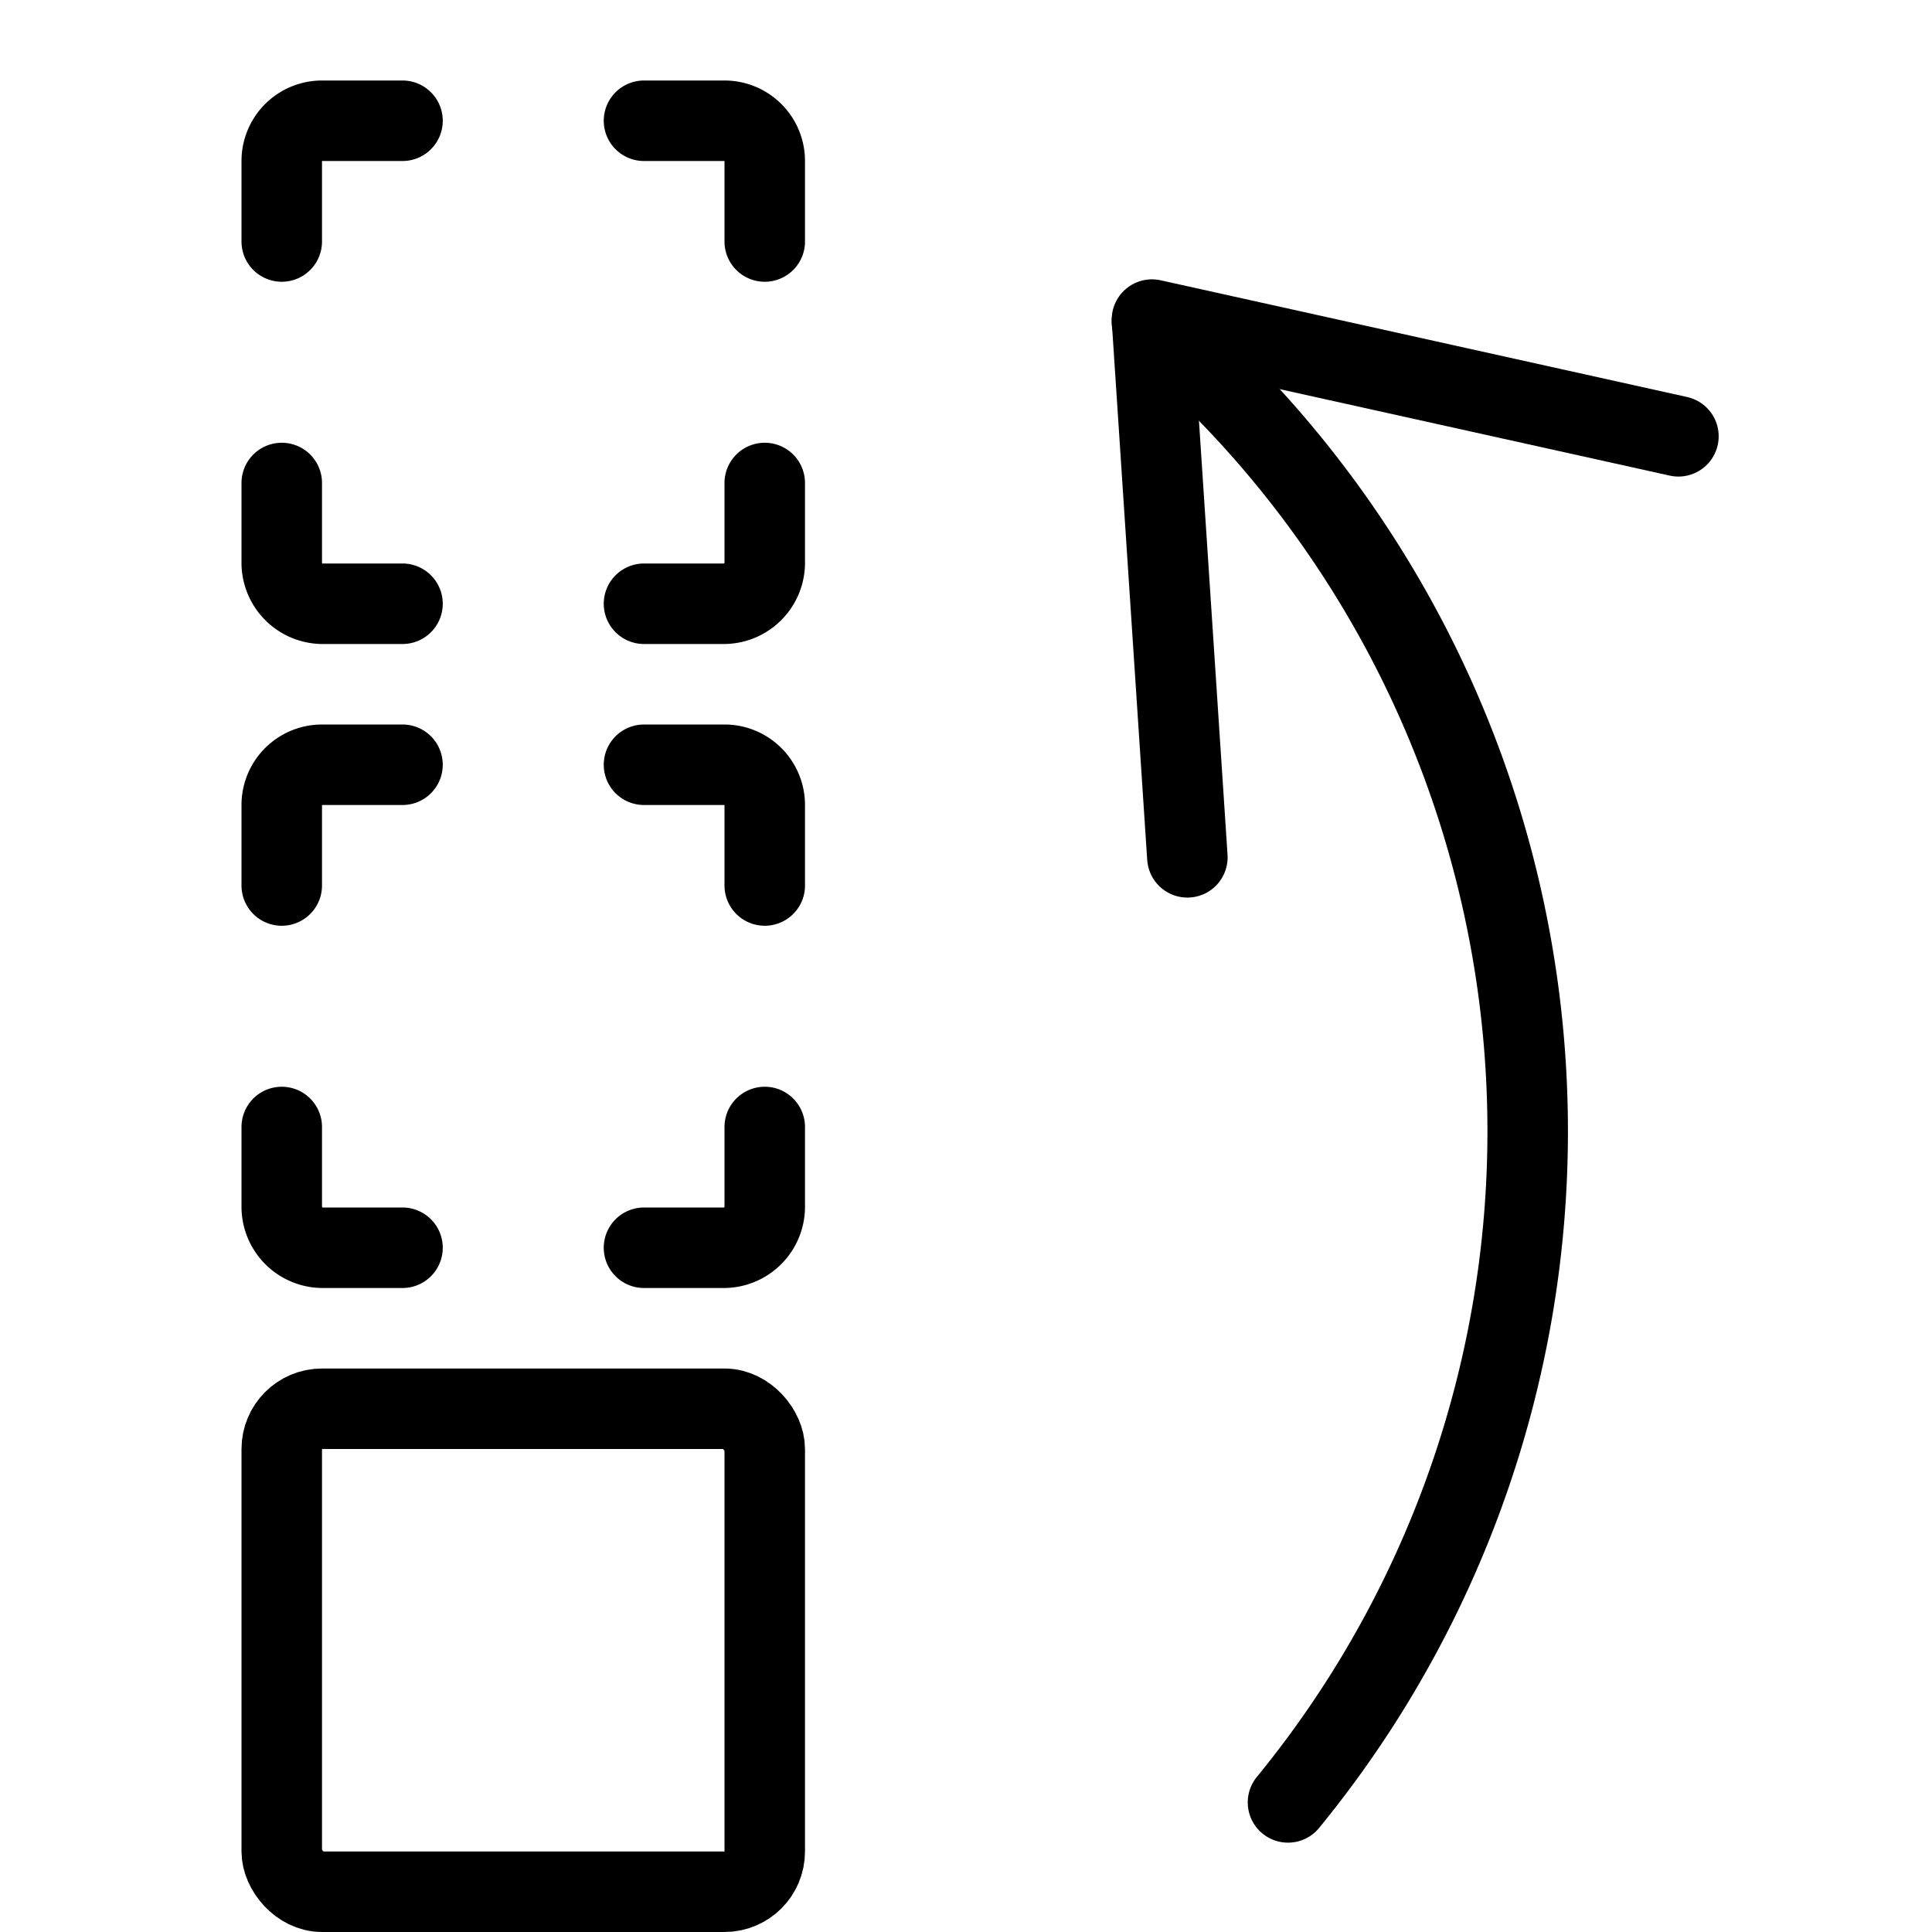
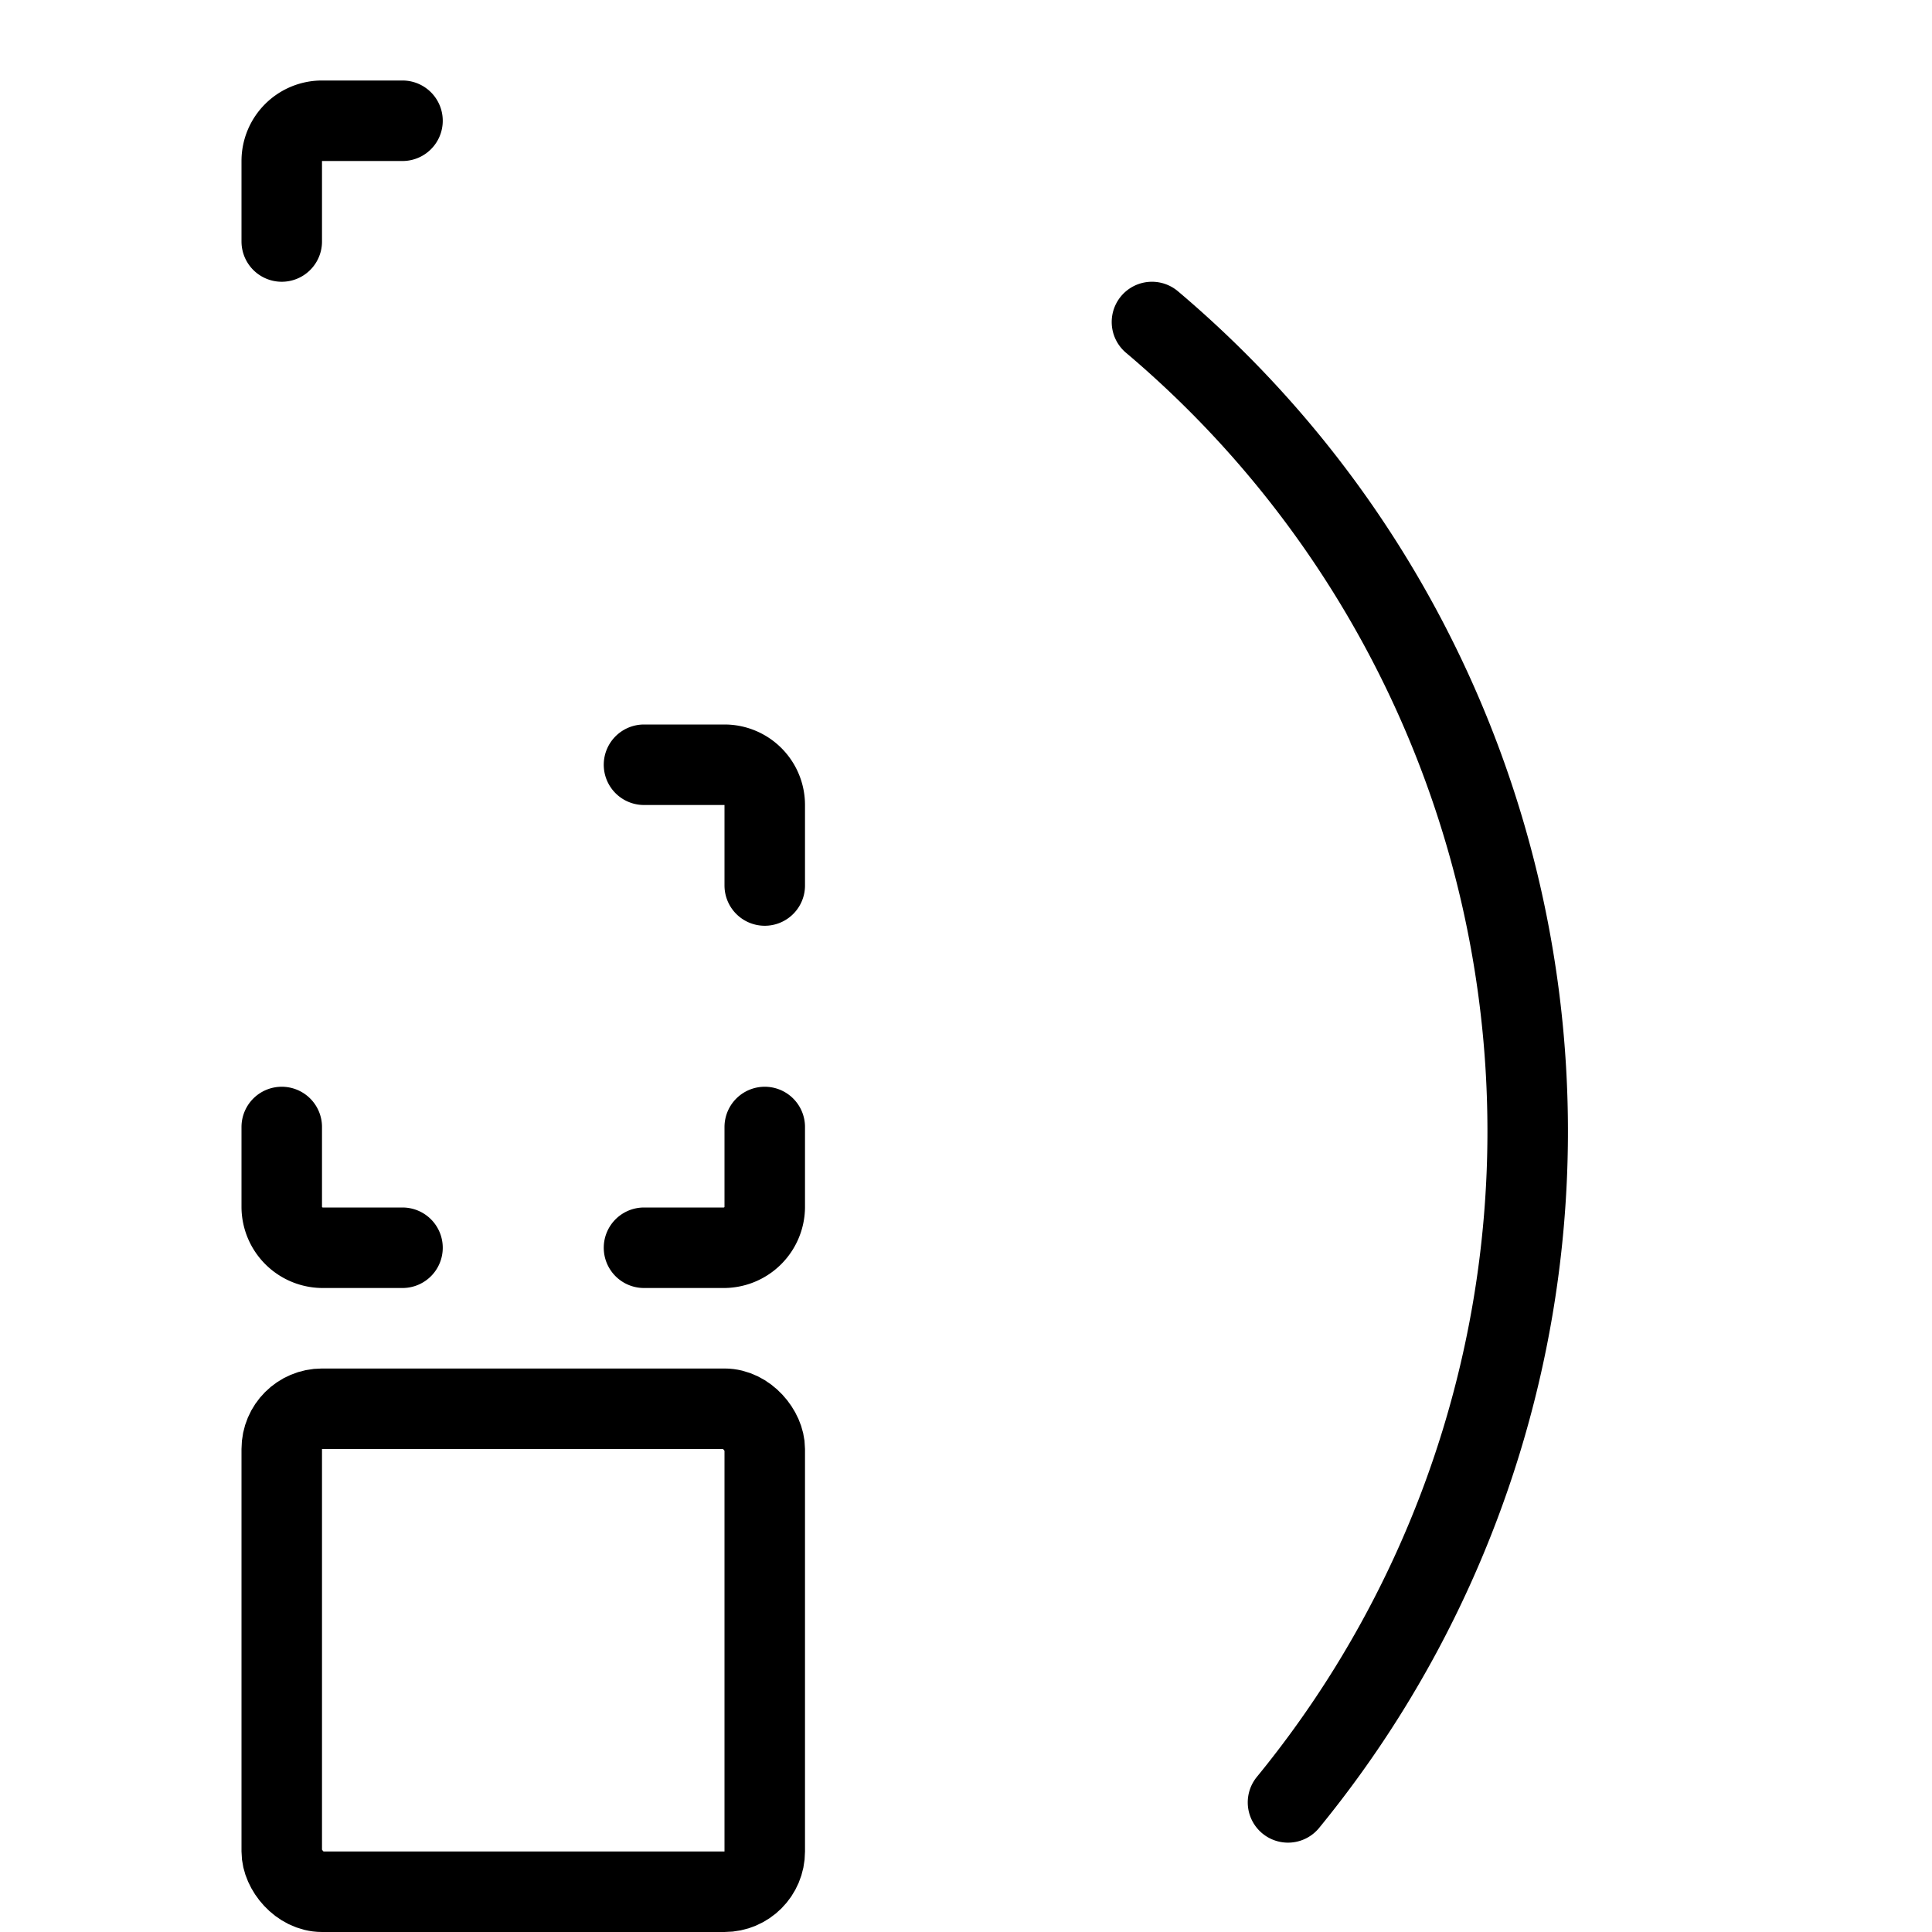
<svg xmlns="http://www.w3.org/2000/svg" viewBox="0 0 24 24">
  <g transform="matrix(1,0,0,1,0,0)">
    <g>
      <g>
-         <polyline points="20.85 5.42 14.31 3.97 14.75 10.65" style="fill: none;stroke: #000000;stroke-linecap: round;stroke-linejoin: round" />
        <path d="M14.31,4A13.16,13.16,0,0,1,16,22.39" style="fill: none;stroke: #000000;stroke-linecap: round;stroke-linejoin: round" />
      </g>
      <g>
        <path d="M5,1.5H4a.5.5,0,0,0-.5.5V3" style="fill: none;stroke: #000000;stroke-linecap: round;stroke-linejoin: round" />
-         <path d="M8,1.5H9a.5.5,0,0,1,.5.5V3" style="fill: none;stroke: #000000;stroke-linecap: round;stroke-linejoin: round" />
-         <path d="M8,7.5H9A.51.51,0,0,0,9.5,7V6" style="fill: none;stroke: #000000;stroke-linecap: round;stroke-linejoin: round" />
-         <path d="M5,7.5H4A.51.51,0,0,1,3.5,7V6" style="fill: none;stroke: #000000;stroke-linecap: round;stroke-linejoin: round" />
-         <path d="M5,9.5H4a.5.5,0,0,0-.5.5v1" style="fill: none;stroke: #000000;stroke-linecap: round;stroke-linejoin: round" />
        <path d="M8,9.5H9a.5.5,0,0,1,.5.5v1" style="fill: none;stroke: #000000;stroke-linecap: round;stroke-linejoin: round" />
        <path d="M8,15.5H9a.51.51,0,0,0,.5-.5V14" style="fill: none;stroke: #000000;stroke-linecap: round;stroke-linejoin: round" />
        <path d="M5,15.5H4a.51.51,0,0,1-.5-.5V14" style="fill: none;stroke: #000000;stroke-linecap: round;stroke-linejoin: round" />
        <rect x="3.5" y="17.5" width="6" height="6" rx="0.5" style="fill: none;stroke: #000000;stroke-linecap: round;stroke-linejoin: round" />
      </g>
    </g>
  </g>
</svg>